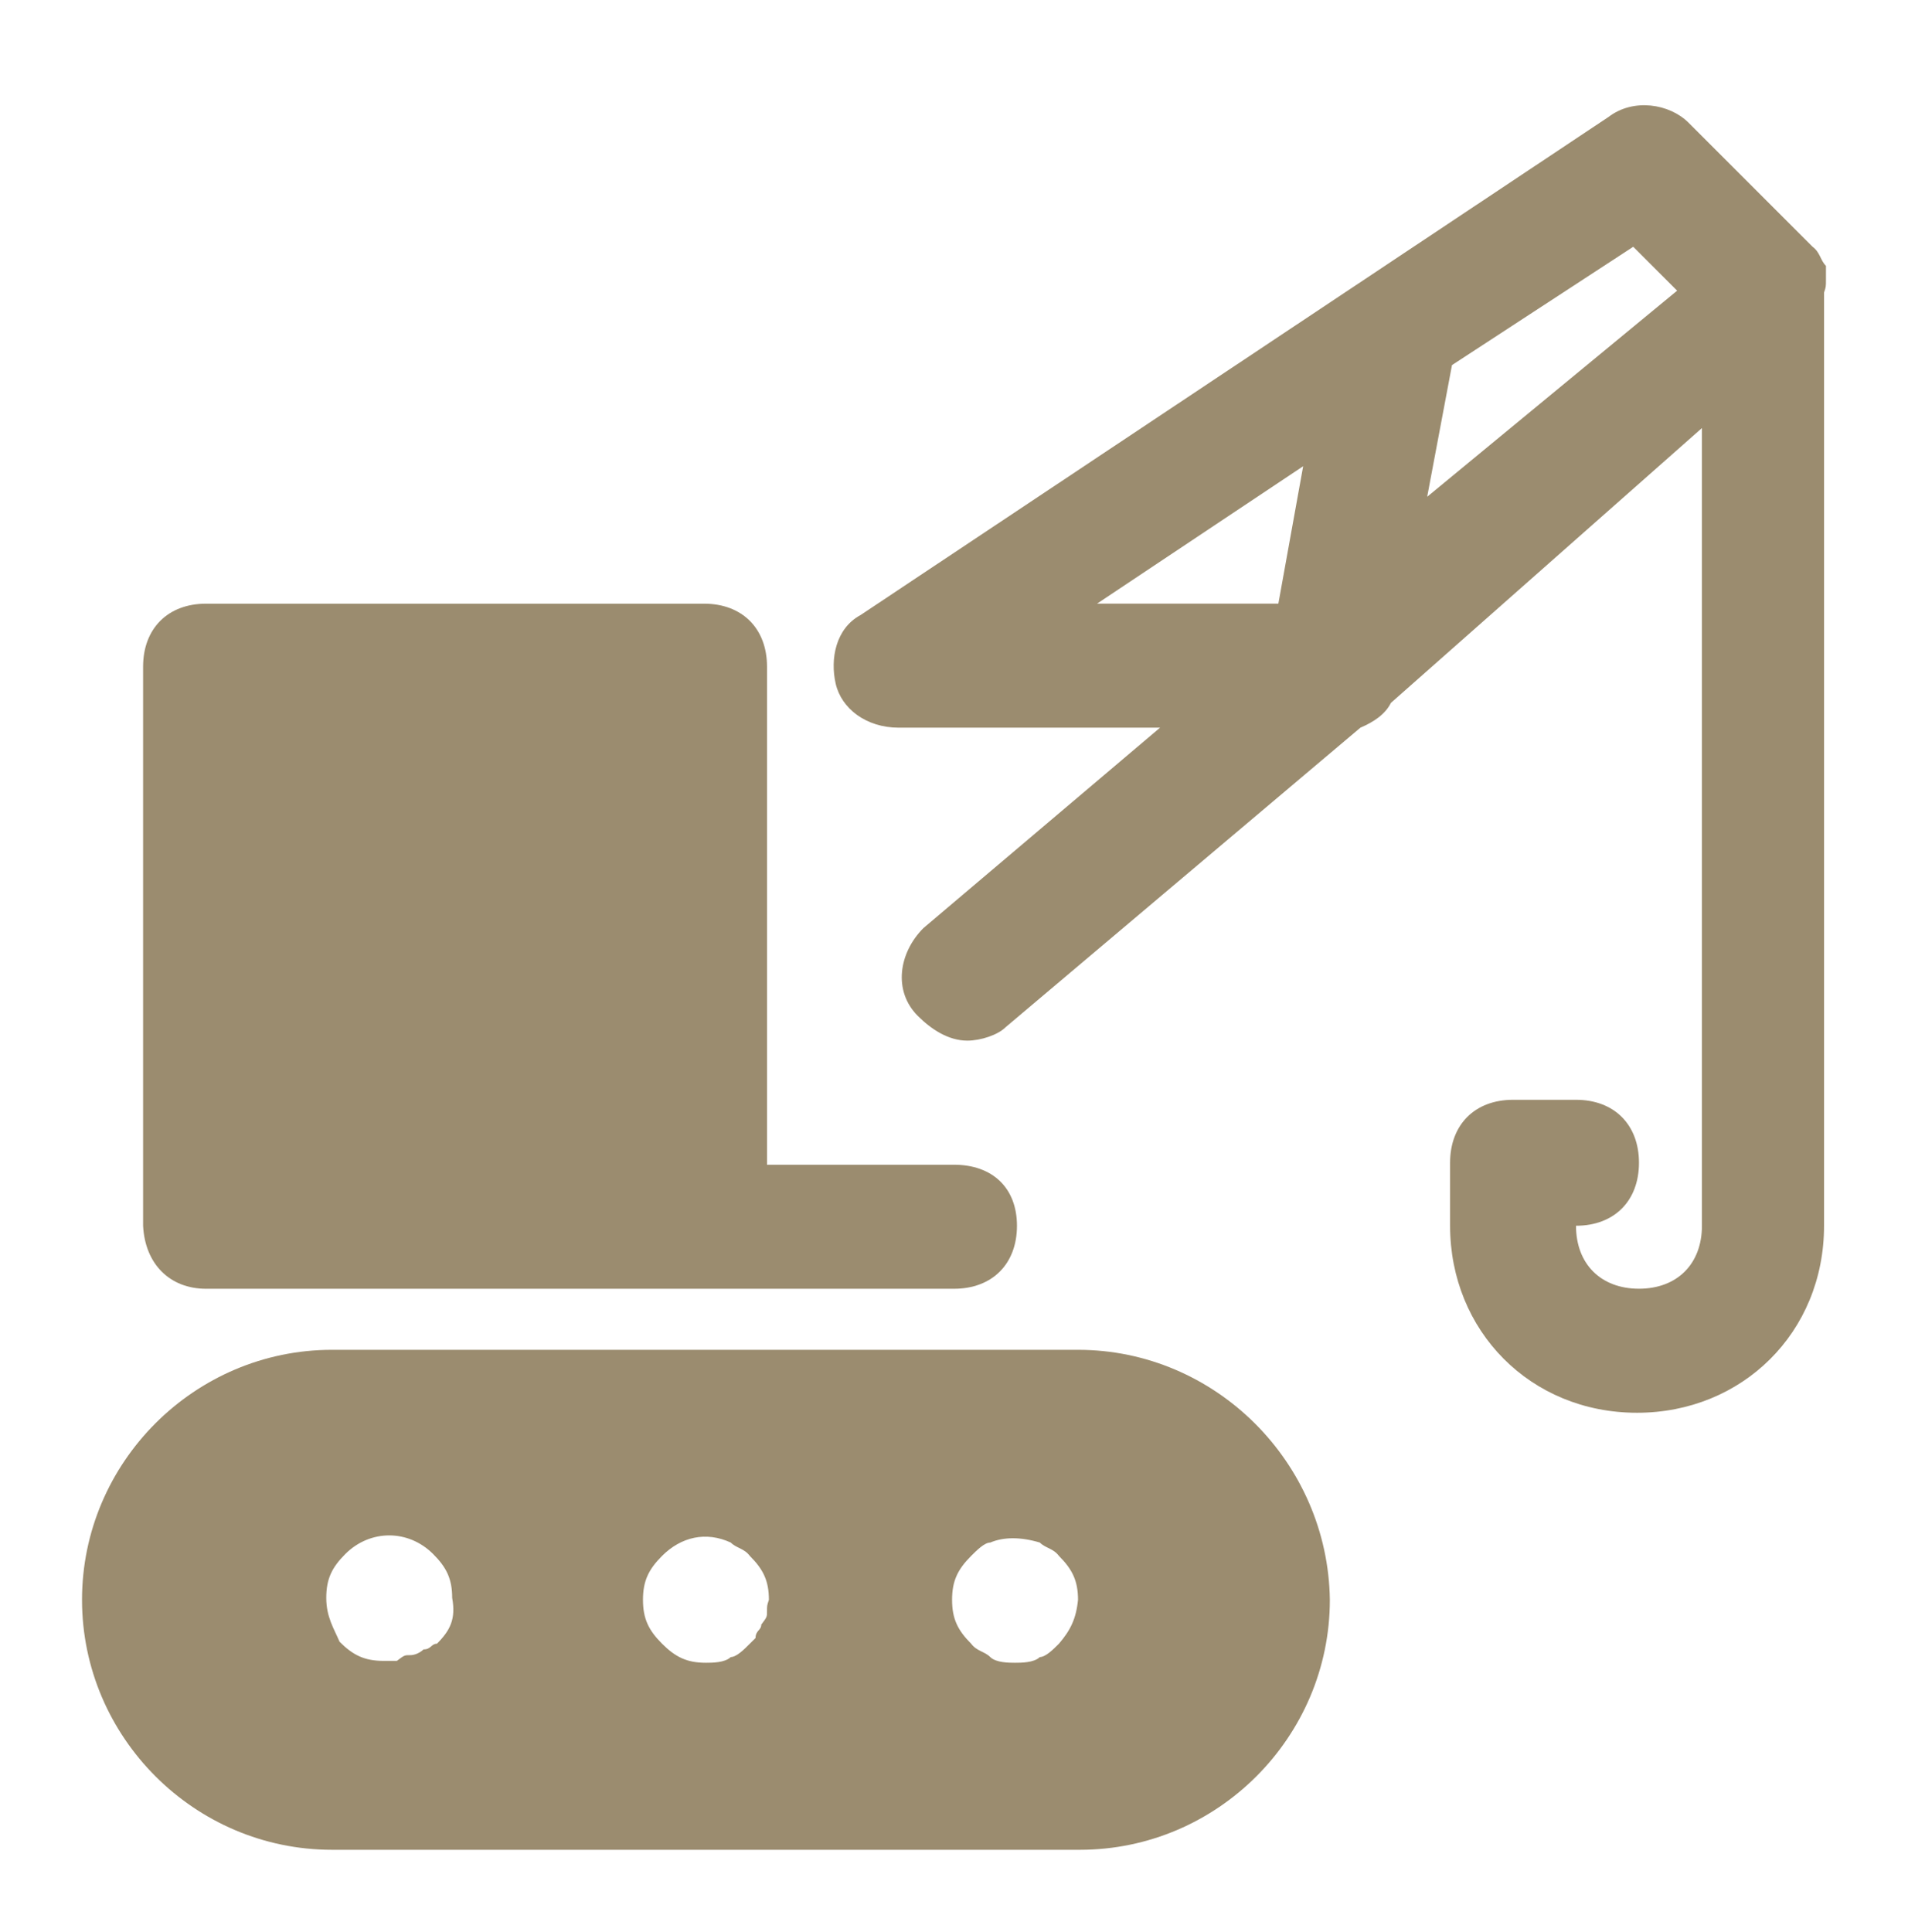
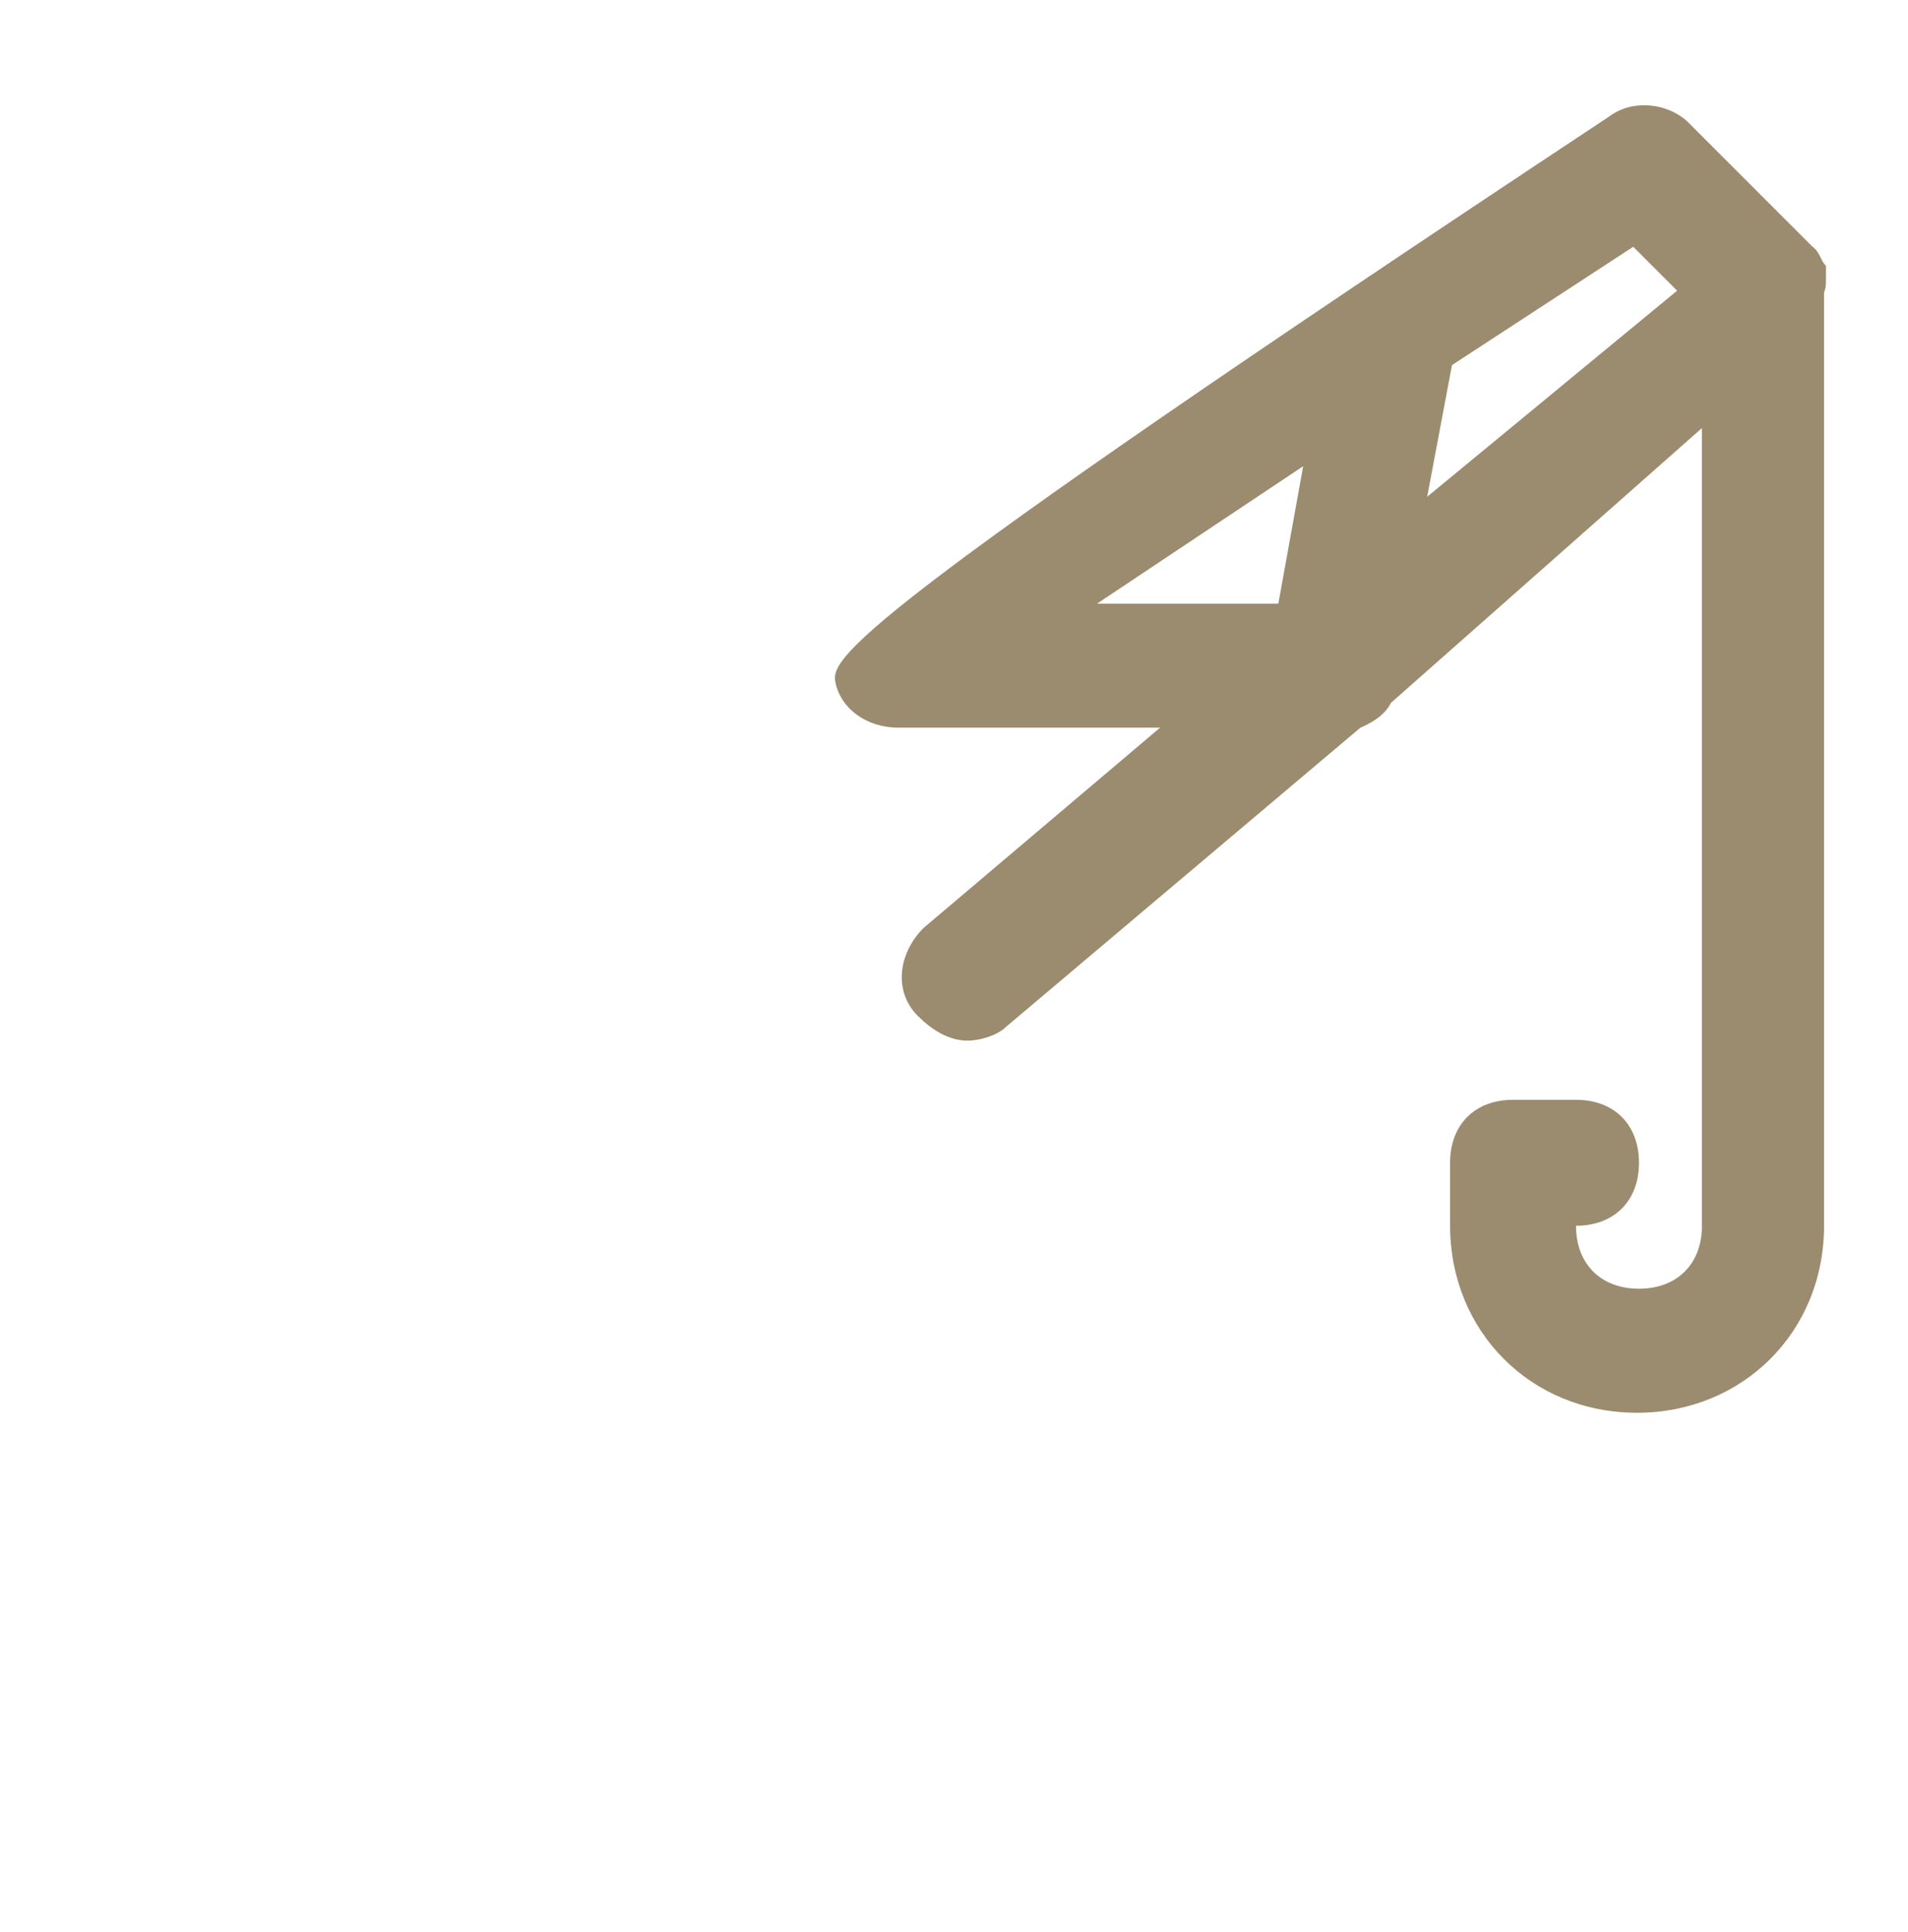
<svg xmlns="http://www.w3.org/2000/svg" width="80" height="81" viewBox="0 0 80 81" fill="none">
-   <path d="M8.64 54.027H29.52H40C41.6 54.027 42.64 52.987 42.64 51.387C42.64 49.787 41.6 48.827 40 48.827H32.16V27.947C32.16 26.347 31.12 25.307 29.52 25.307H8.64C7.04 25.307 6 26.347 6 27.947V51.387C6.08 52.987 7.12 54.027 8.64 54.027Z" fill="#9b8c6f" />
-   <path d="M76.56 11.705C76.56 11.465 76.56 11.465 76.56 11.145C76.32 10.905 76.32 10.585 76 10.345L70.8 5.145C70 4.345 68.48 4.105 67.44 4.905L36.08 25.785C35.04 26.345 34.8 27.625 35.04 28.665C35.28 29.705 36.32 30.505 37.68 30.505H48.64L38.72 38.905C37.68 39.945 37.44 41.545 38.48 42.585C39.04 43.145 39.76 43.625 40.56 43.625C41.12 43.625 41.84 43.385 42.16 43.065L57.04 30.505C57.6 30.265 58.08 29.945 58.32 29.465L71.36 17.945V51.385C71.36 52.985 70.32 54.025 68.72 54.025C67.12 54.025 66.08 52.985 66.08 51.385C67.68 51.385 68.72 50.345 68.72 48.745C68.72 47.145 67.68 46.105 66.08 46.105H63.44C61.84 46.105 60.8 47.145 60.8 48.745V51.385C60.8 55.785 64.16 59.225 68.64 59.225C73.04 59.225 76.48 55.865 76.48 51.385V12.265C76.56 12.025 76.56 12.025 76.56 11.705ZM53.6 25.305H46L54.64 19.545L53.6 25.305ZM59.84 20.825L60.88 15.305L68.48 10.345L70.32 12.185L59.84 20.825Z" fill="#9b8c6f" />
-   <path d="M45.2 56.586H13.919C8.159 56.586 3.439 61.306 3.439 67.066C3.439 72.826 8.159 77.546 13.919 77.546H45.279C51.039 77.546 55.759 72.826 55.759 67.066C55.679 61.306 50.959 56.586 45.2 56.586ZM18.32 68.906C18.079 68.906 18.079 69.146 17.759 69.146C17.759 69.146 17.52 69.386 17.2 69.386C16.959 69.386 16.959 69.386 16.64 69.626C16.399 69.626 16.399 69.626 16.079 69.626C15.28 69.626 14.8 69.386 14.239 68.826C13.999 68.266 13.68 67.786 13.68 66.986C13.68 66.186 13.919 65.706 14.479 65.146C15.52 64.106 17.119 64.106 18.16 65.146C18.72 65.706 18.959 66.186 18.959 66.986C19.119 67.866 18.88 68.346 18.32 68.906ZM32.16 67.546C32.16 67.786 32.16 67.786 31.919 68.106C31.919 68.346 31.68 68.346 31.68 68.666L31.439 68.906C31.2 69.146 30.88 69.466 30.64 69.466C30.399 69.706 29.84 69.706 29.599 69.706C28.799 69.706 28.32 69.466 27.759 68.906C27.2 68.346 26.959 67.866 26.959 67.066C26.959 66.266 27.2 65.786 27.759 65.226C28.559 64.426 29.599 64.186 30.64 64.666C30.88 64.906 31.2 64.906 31.439 65.226C32 65.786 32.239 66.266 32.239 67.066C32.16 67.306 32.16 67.306 32.16 67.546ZM44.4 68.906C44.16 69.146 43.84 69.466 43.599 69.466C43.359 69.706 42.8 69.706 42.559 69.706C42.319 69.706 41.76 69.706 41.52 69.466C41.279 69.226 40.959 69.226 40.719 68.906C40.16 68.346 39.919 67.866 39.919 67.066C39.919 66.266 40.16 65.786 40.719 65.226C40.959 64.986 41.279 64.666 41.52 64.666C42.08 64.426 42.8 64.426 43.599 64.666C43.84 64.906 44.16 64.906 44.4 65.226C44.959 65.786 45.2 66.266 45.2 67.066C45.12 67.866 44.88 68.346 44.4 68.906Z" fill="#9b8c6f" />
+   <path d="M76.56 11.705C76.56 11.465 76.56 11.465 76.56 11.145C76.32 10.905 76.32 10.585 76 10.345L70.8 5.145C70 4.345 68.48 4.105 67.44 4.905C35.04 26.345 34.8 27.625 35.04 28.665C35.28 29.705 36.32 30.505 37.68 30.505H48.64L38.72 38.905C37.68 39.945 37.44 41.545 38.48 42.585C39.04 43.145 39.76 43.625 40.56 43.625C41.12 43.625 41.84 43.385 42.16 43.065L57.04 30.505C57.6 30.265 58.08 29.945 58.32 29.465L71.36 17.945V51.385C71.36 52.985 70.32 54.025 68.72 54.025C67.12 54.025 66.08 52.985 66.08 51.385C67.68 51.385 68.72 50.345 68.72 48.745C68.72 47.145 67.68 46.105 66.08 46.105H63.44C61.84 46.105 60.8 47.145 60.8 48.745V51.385C60.8 55.785 64.16 59.225 68.64 59.225C73.04 59.225 76.48 55.865 76.48 51.385V12.265C76.56 12.025 76.56 12.025 76.56 11.705ZM53.6 25.305H46L54.64 19.545L53.6 25.305ZM59.84 20.825L60.88 15.305L68.48 10.345L70.32 12.185L59.84 20.825Z" fill="#9b8c6f" />
</svg>